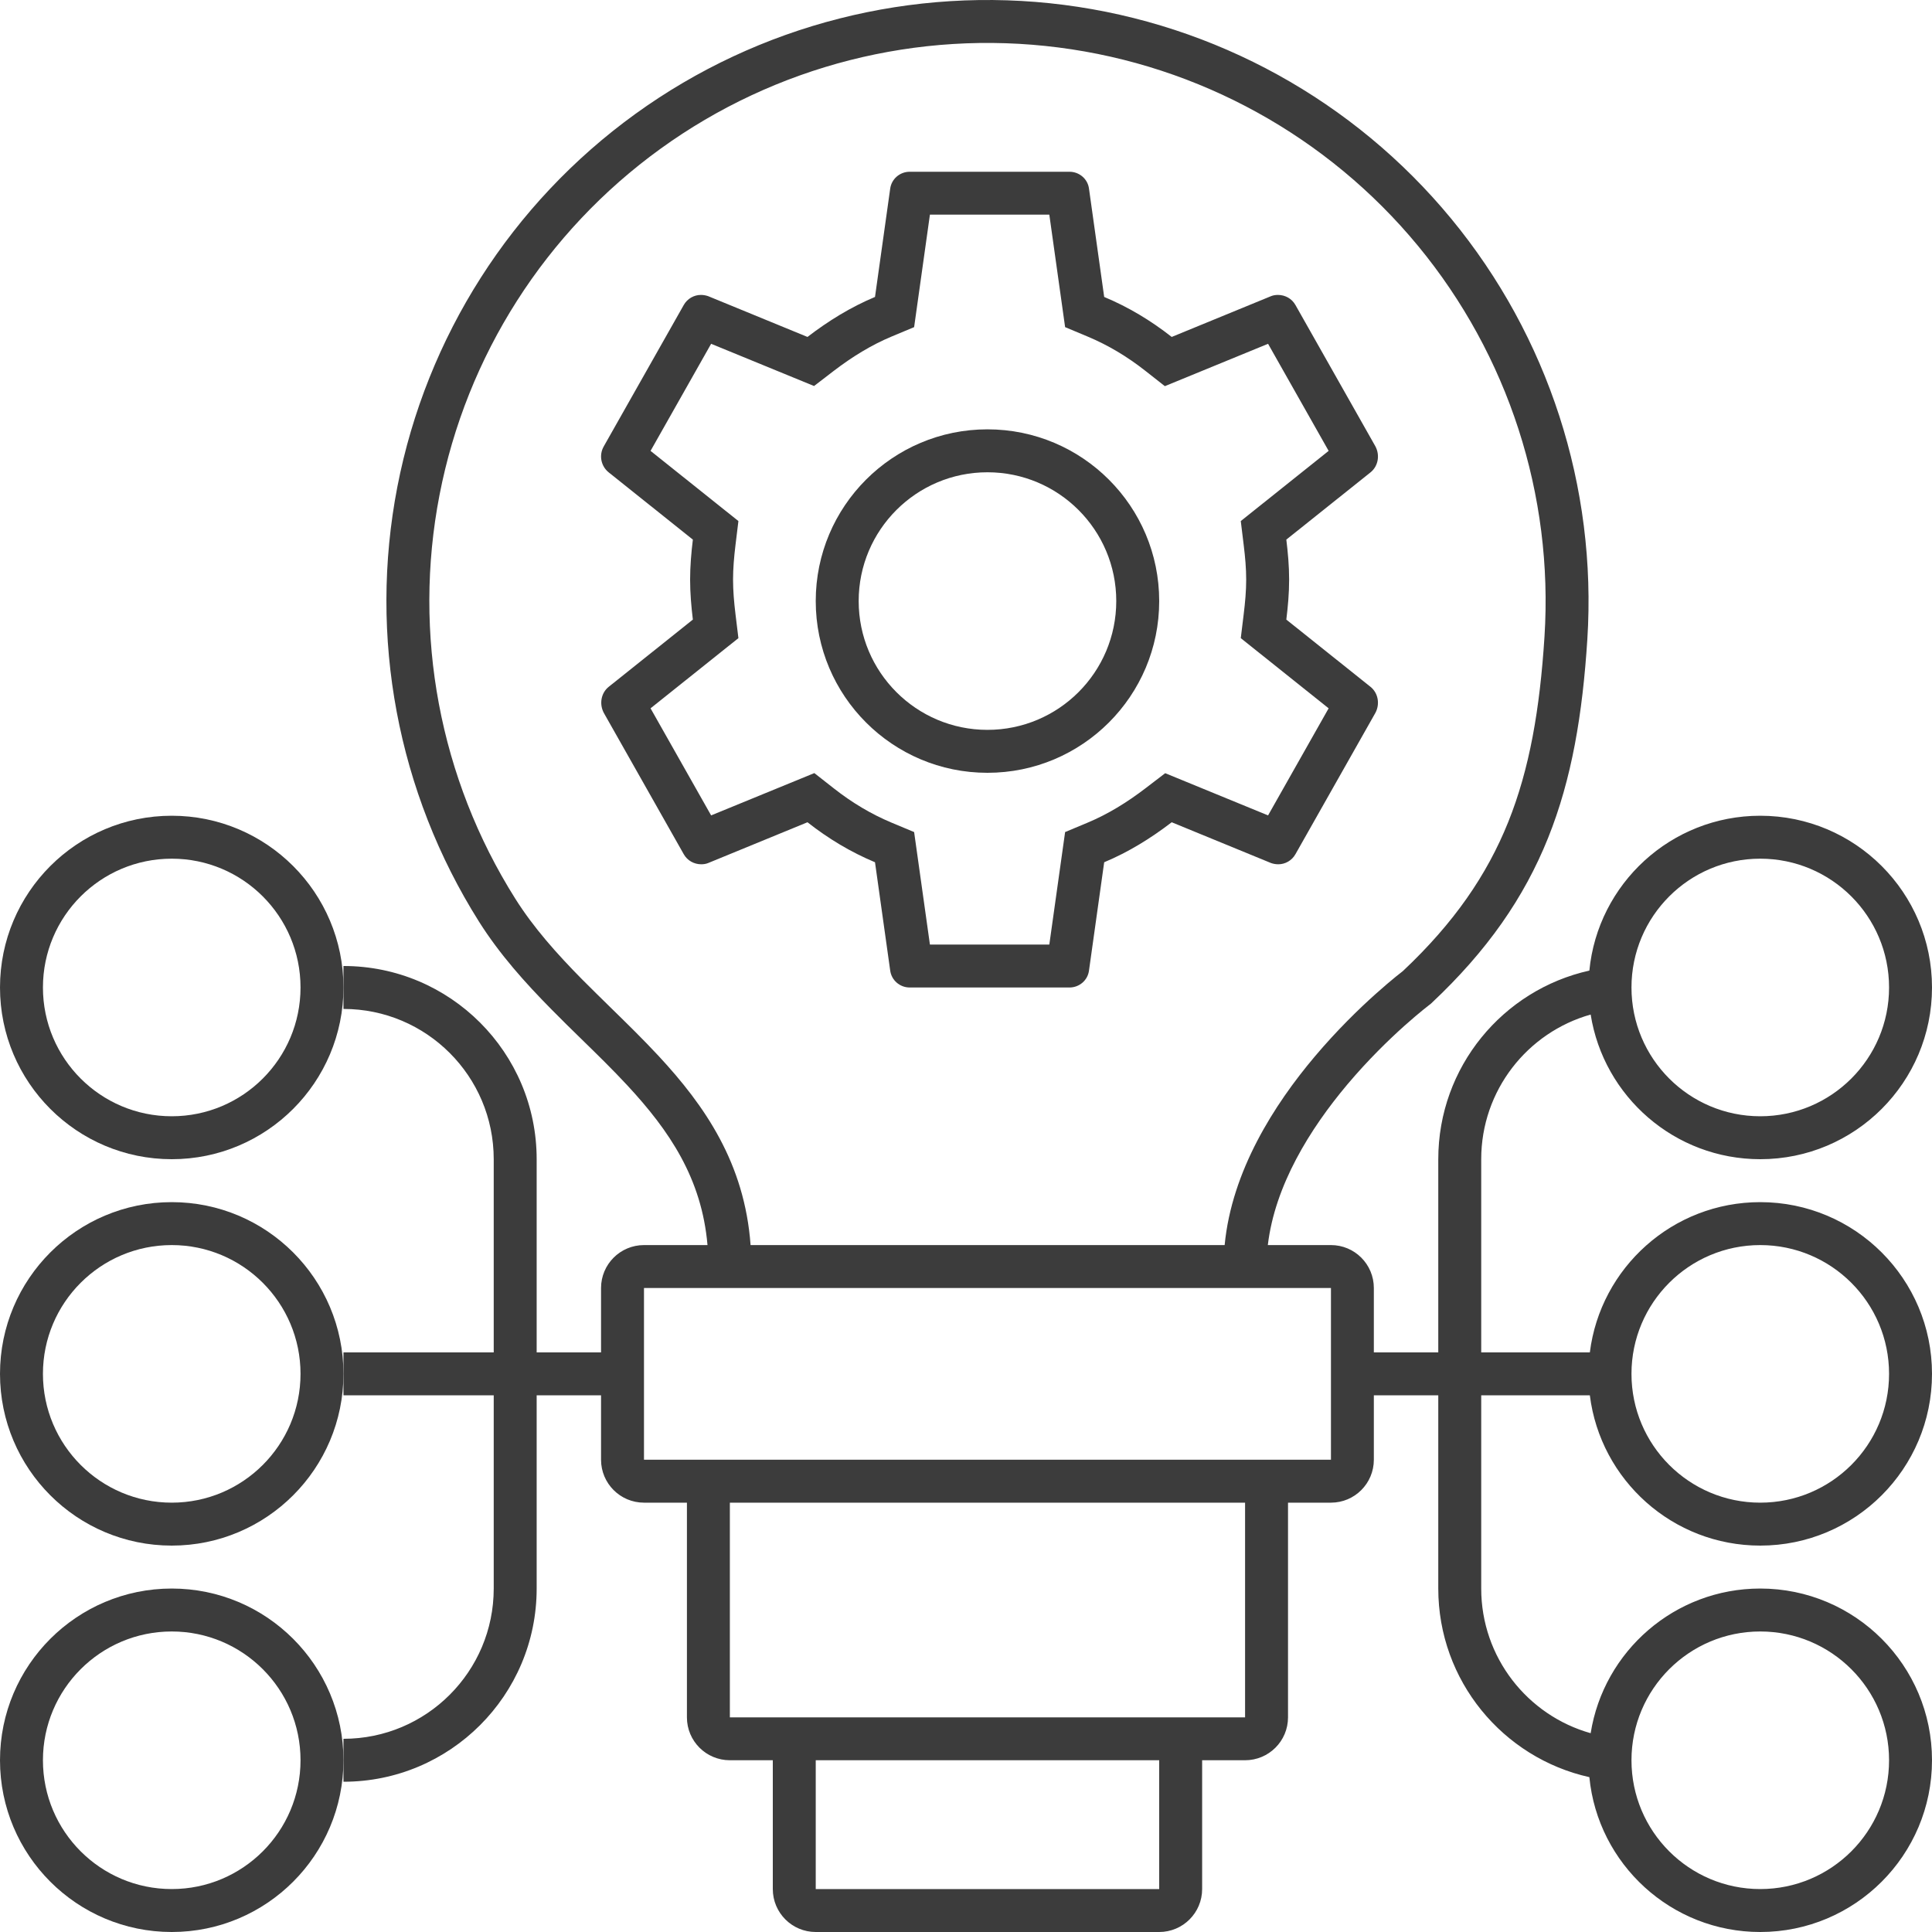
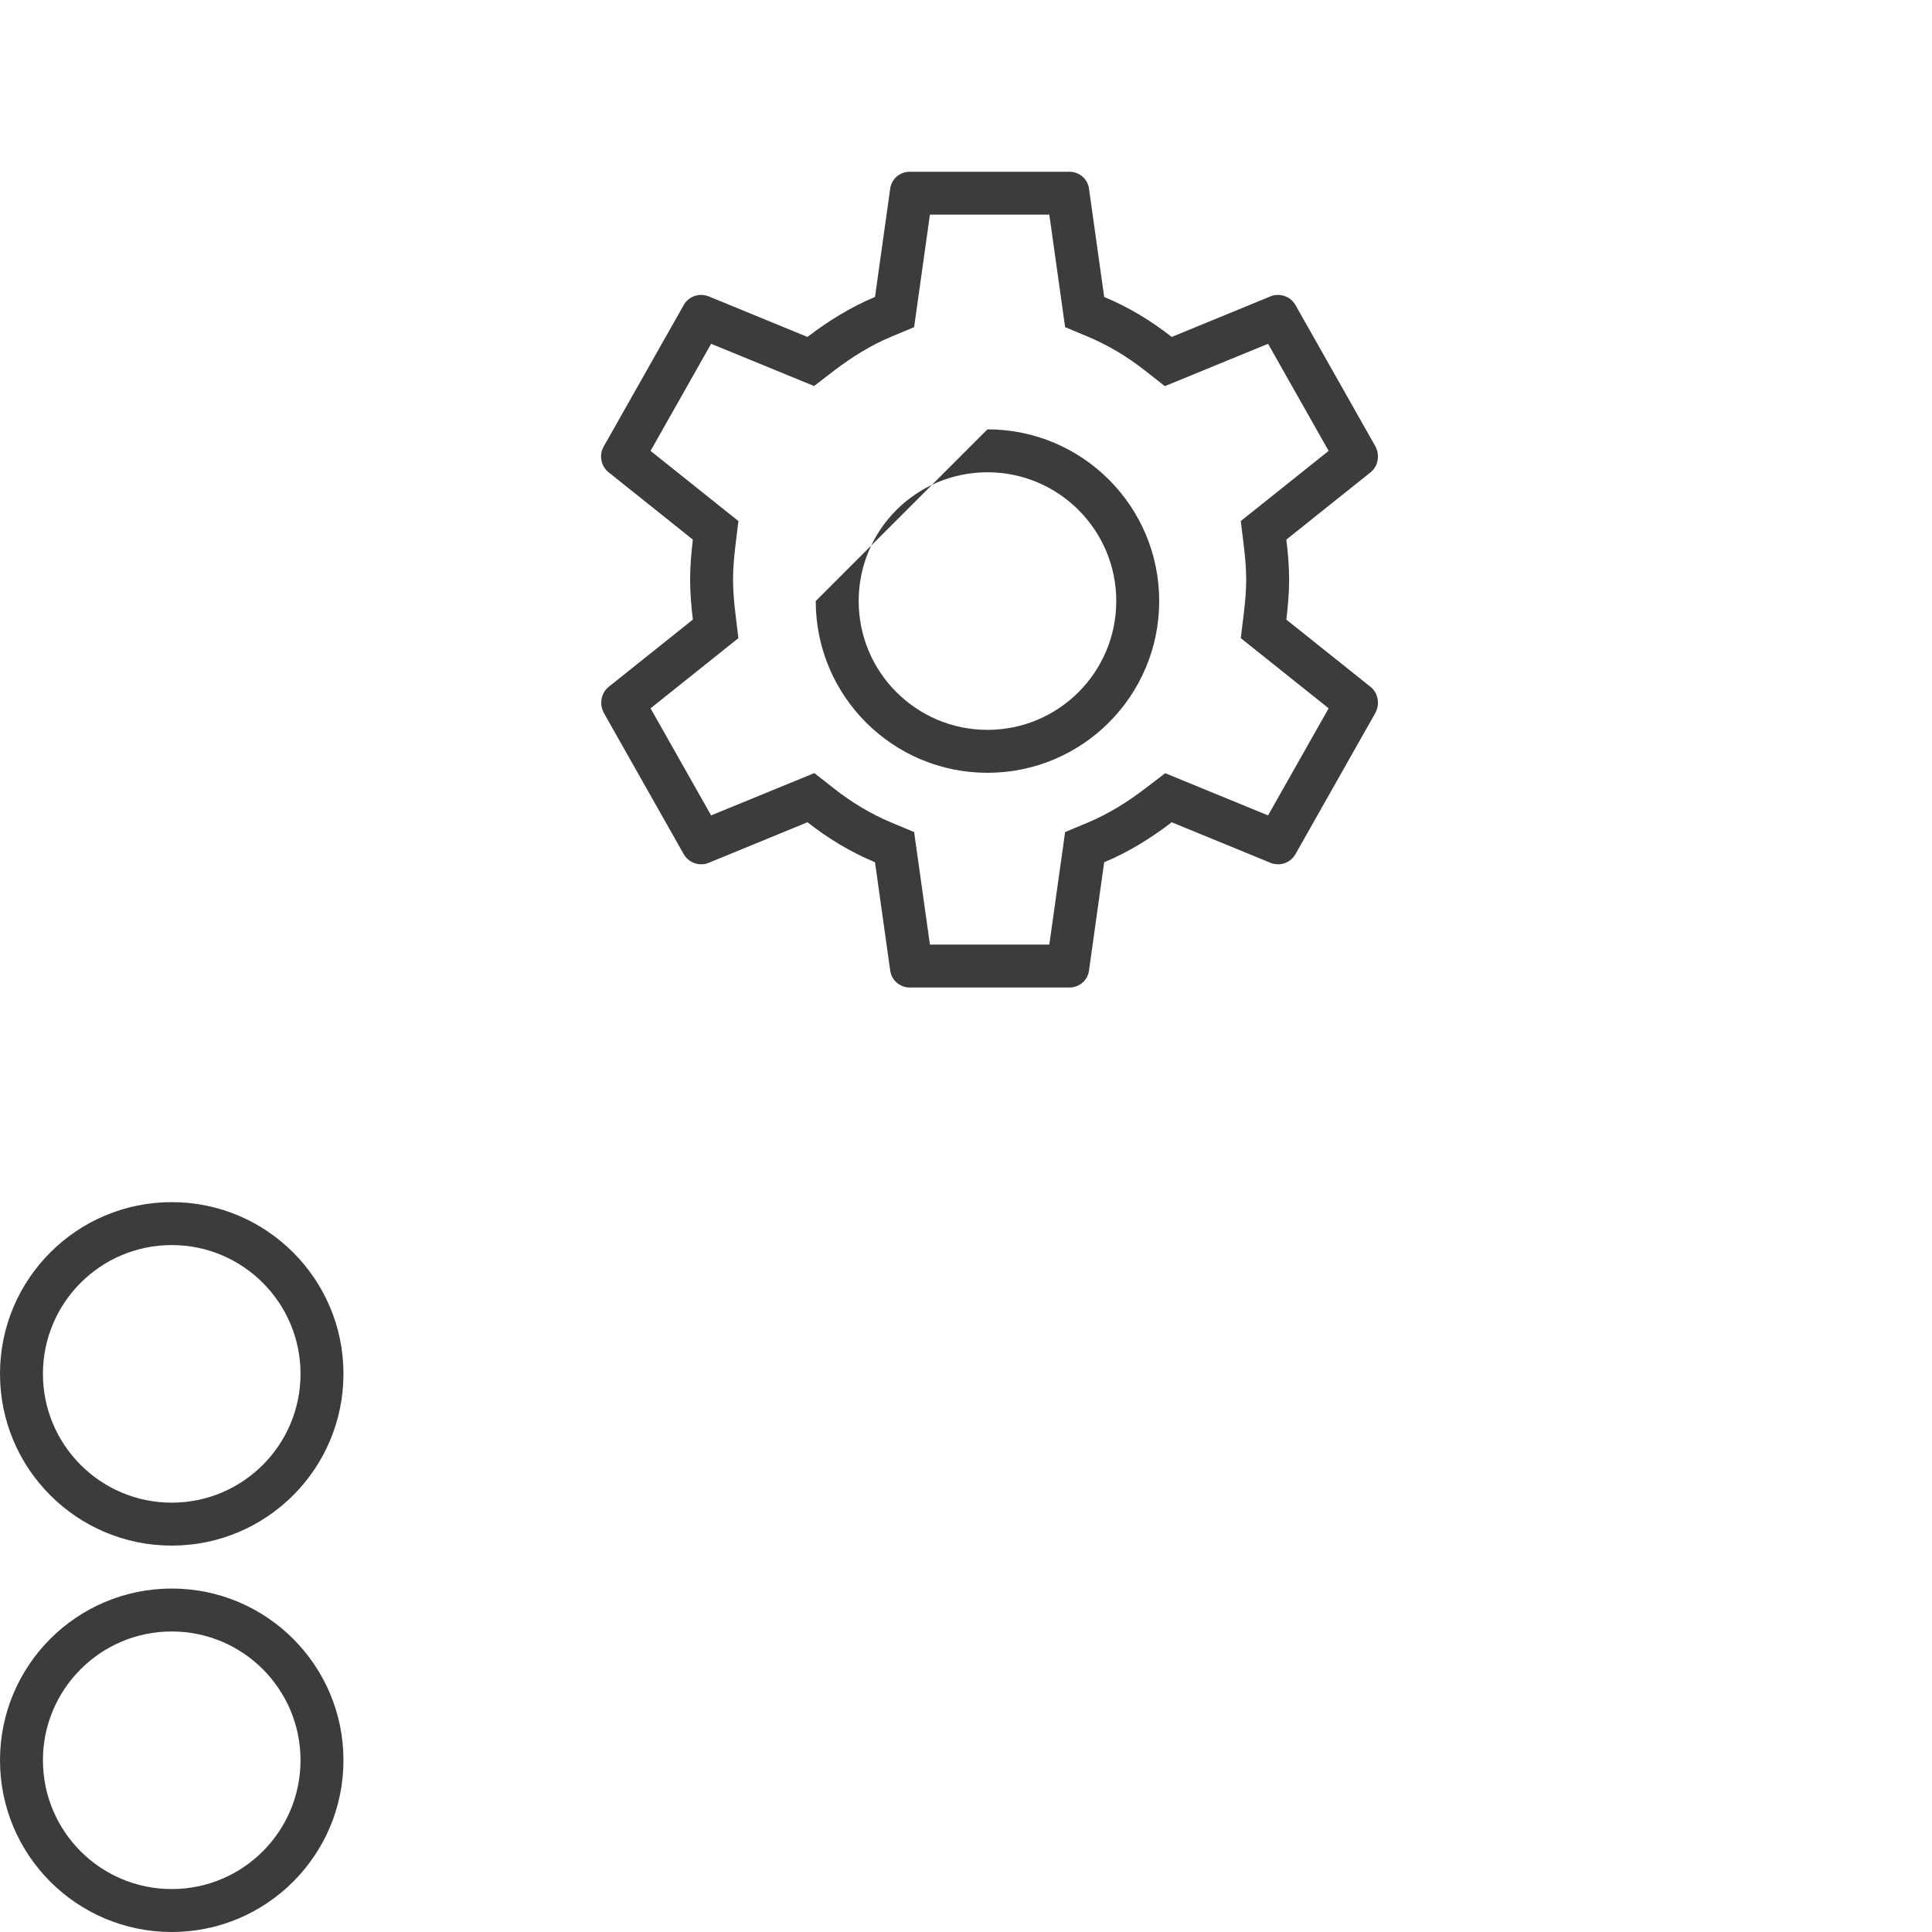
<svg xmlns="http://www.w3.org/2000/svg" width="40" height="40" viewBox="0 0 40 40" fill="none">
  <g id="icon/illust/Generativeai_4">
    <g id="Union">
-       <path fill-rule="evenodd" clip-rule="evenodd" d="M16.889 12.444C16.889 14.408 18.481 16 20.444 16C22.408 16 24 14.408 24 12.444C24 10.481 22.408 8.889 20.444 8.889C18.481 8.889 16.889 10.481 16.889 12.444ZM17.778 12.444C17.778 13.917 18.972 15.111 20.444 15.111C21.917 15.111 23.111 13.917 23.111 12.444C23.111 10.972 21.917 9.778 20.444 9.778C18.972 9.778 17.778 10.972 17.778 12.444Z" fill="#3C3C3C" />
+       <path fill-rule="evenodd" clip-rule="evenodd" d="M16.889 12.444C16.889 14.408 18.481 16 20.444 16C22.408 16 24 14.408 24 12.444C24 10.481 22.408 8.889 20.444 8.889ZM17.778 12.444C17.778 13.917 18.972 15.111 20.444 15.111C21.917 15.111 23.111 13.917 23.111 12.444C23.111 10.972 21.917 9.778 20.444 9.778C18.972 9.778 17.778 10.972 17.778 12.444Z" fill="#3C3C3C" />
      <path fill-rule="evenodd" clip-rule="evenodd" d="M28.475 14.761L26.822 17.683C26.747 17.818 26.607 17.894 26.466 17.894C26.417 17.894 26.367 17.886 26.317 17.869L24.259 17.024C23.829 17.354 23.366 17.641 22.861 17.852L22.547 20.09C22.523 20.293 22.349 20.445 22.142 20.445H18.835C18.628 20.445 18.455 20.293 18.43 20.09L18.116 17.852C17.611 17.641 17.148 17.362 16.718 17.024L14.66 17.869C14.618 17.886 14.569 17.894 14.519 17.894C14.37 17.894 14.23 17.818 14.155 17.683L12.502 14.761C12.403 14.576 12.444 14.348 12.601 14.221L14.345 12.828C14.312 12.557 14.288 12.279 14.288 12C14.288 11.721 14.312 11.443 14.345 11.172L12.601 9.779C12.444 9.652 12.394 9.425 12.502 9.239L14.155 6.317C14.23 6.182 14.37 6.106 14.511 6.106C14.56 6.106 14.61 6.114 14.66 6.131L16.718 6.976C17.148 6.646 17.611 6.359 18.116 6.148L18.43 3.91C18.455 3.708 18.628 3.556 18.835 3.556H22.142C22.349 3.556 22.523 3.708 22.547 3.91L22.861 6.148C23.366 6.359 23.829 6.638 24.259 6.976L26.317 6.131C26.359 6.114 26.408 6.106 26.458 6.106C26.607 6.106 26.747 6.182 26.822 6.317L28.475 9.239C28.575 9.425 28.533 9.652 28.376 9.779L26.632 11.172C26.665 11.443 26.69 11.713 26.69 12C26.69 12.287 26.665 12.557 26.632 12.828L28.376 14.221C28.533 14.348 28.575 14.576 28.475 14.761ZM25.689 13.212L25.749 12.72C25.78 12.466 25.801 12.236 25.801 12C25.801 11.764 25.78 11.534 25.749 11.28L25.689 10.788L27.508 9.335L26.254 7.118L24.117 7.995L23.71 7.675C23.337 7.382 22.943 7.146 22.518 6.968L22.052 6.773L21.725 4.444H19.253L18.926 6.773L18.459 6.968C18.04 7.143 17.643 7.387 17.259 7.681L16.854 7.992L14.723 7.118L13.469 9.335L15.288 10.788L15.228 11.28C15.197 11.533 15.177 11.772 15.177 12C15.177 12.228 15.197 12.467 15.228 12.72L15.288 13.212L13.469 14.665L14.723 16.882L16.86 16.006L17.268 16.326C17.64 16.618 18.034 16.854 18.459 17.032L18.926 17.227L19.253 19.556H21.725L22.052 17.227L22.518 17.032C22.937 16.857 23.334 16.613 23.718 16.319L24.124 16.008L26.254 16.882L27.508 14.665L25.689 13.212Z" fill="#3C3C3C" />
-       <path fill-rule="evenodd" clip-rule="evenodd" d="M14.648 25.778C14.529 24.398 13.86 23.41 12.985 22.468C12.681 22.141 12.368 21.835 12.044 21.519C11.838 21.318 11.628 21.113 11.414 20.895C10.878 20.352 10.347 19.763 9.915 19.078C8.229 16.401 7.626 13.183 8.227 10.078C8.829 6.972 10.59 4.213 13.154 2.359C15.717 0.506 18.89 -0.301 22.028 0.101C25.165 0.504 28.032 2.086 30.044 4.526C32.057 6.966 33.065 10.081 32.864 13.238C32.765 14.783 32.544 16.123 32.05 17.352C31.554 18.586 30.791 19.686 29.637 20.769L29.62 20.785L29.6 20.8L29.599 20.801L29.593 20.805L29.567 20.826C29.543 20.844 29.507 20.873 29.461 20.91C29.369 20.985 29.235 21.097 29.074 21.241C28.752 21.529 28.323 21.945 27.895 22.453C27.12 23.374 26.395 24.544 26.249 25.778H27.556C28.047 25.778 28.444 26.176 28.444 26.667V28H29.778V24C29.778 22.09 31.116 20.493 32.906 20.095C33.081 18.296 34.599 16.889 36.444 16.889C38.408 16.889 40 18.481 40 20.445C40 22.408 38.408 24 36.444 24C34.672 24 33.202 22.702 32.933 21.005C31.625 21.373 30.667 22.575 30.667 24V28H32.916C33.135 26.246 34.631 24.889 36.444 24.889C38.408 24.889 40 26.481 40 28.444C40 30.408 38.408 32 36.444 32C34.631 32 33.135 30.643 32.916 28.889H30.667V32.889C30.667 34.314 31.625 35.516 32.933 35.884C33.202 34.187 34.672 32.889 36.444 32.889C38.408 32.889 40 34.481 40 36.444C40 38.408 38.408 40 36.444 40C34.599 40 33.081 38.593 32.906 36.794C31.116 36.396 29.778 34.798 29.778 32.889V28.889H28.444V30.222C28.444 30.713 28.047 31.111 27.556 31.111H26.667V35.556C26.667 36.047 26.269 36.444 25.778 36.444H24.889V39.111C24.889 39.602 24.491 40 24 40H16.889C16.398 40 16 39.602 16 39.111V36.444H15.111C14.62 36.444 14.222 36.047 14.222 35.556V31.111H13.333C12.842 31.111 12.444 30.713 12.444 30.222V28.889H11.111V32.889C11.111 35.098 9.32 36.889 7.111 36.889V36.444V36C8.829 36 10.222 34.607 10.222 32.889V28.889H7.111V28.444V28H10.222V24C10.222 22.282 8.829 20.889 7.111 20.889V20.445V20C9.32 20 11.111 21.791 11.111 24V28H12.444V26.667C12.444 26.176 12.842 25.778 13.333 25.778H14.648ZM29.359 5.091C31.228 7.357 32.164 10.25 31.977 13.181C31.881 14.68 31.67 15.914 31.226 17.02C30.785 18.115 30.107 19.106 29.045 20.105L29.02 20.125C28.992 20.147 28.951 20.179 28.9 20.22C28.798 20.303 28.654 20.424 28.481 20.579C28.137 20.887 27.677 21.333 27.216 21.88C26.385 22.866 25.502 24.241 25.355 25.778H15.54C15.416 24.081 14.592 22.893 13.636 21.863C13.322 21.525 12.977 21.187 12.639 20.857C12.436 20.658 12.236 20.462 12.046 20.271C11.527 19.744 11.048 19.209 10.667 18.604C9.102 16.119 8.541 13.13 9.1 10.247C9.658 7.363 11.294 4.801 13.675 3.08C16.055 1.359 19.001 0.609 21.915 0.983C24.828 1.356 27.49 2.826 29.359 5.091ZM36.444 23.111C34.972 23.111 33.778 21.917 33.778 20.445C33.778 18.972 34.972 17.778 36.444 17.778C37.917 17.778 39.111 18.972 39.111 20.445C39.111 21.917 37.917 23.111 36.444 23.111ZM33.778 28.444C33.778 29.917 34.972 31.111 36.444 31.111C37.917 31.111 39.111 29.917 39.111 28.444C39.111 26.972 37.917 25.778 36.444 25.778C34.972 25.778 33.778 26.972 33.778 28.444ZM36.444 39.111C34.972 39.111 33.778 37.917 33.778 36.444C33.778 34.972 34.972 33.778 36.444 33.778C37.917 33.778 39.111 34.972 39.111 36.444C39.111 37.917 37.917 39.111 36.444 39.111ZM24 39.111V36.444H16.889V39.111H24ZM25.778 35.556V31.111H15.111V35.556H25.778ZM27.556 30.222H13.333V26.667H27.556V30.222Z" fill="#3C3C3C" />
-       <path fill-rule="evenodd" clip-rule="evenodd" d="M7.111 20.445C7.111 18.481 5.519 16.889 3.556 16.889C1.592 16.889 0 18.481 0 20.445C0 22.408 1.592 24 3.556 24C5.519 24 7.111 22.408 7.111 20.445ZM3.556 23.111C5.028 23.111 6.222 21.917 6.222 20.445C6.222 18.972 5.028 17.778 3.556 17.778C2.083 17.778 0.889 18.972 0.889 20.445C0.889 21.917 2.083 23.111 3.556 23.111Z" fill="#3C3C3C" />
      <path fill-rule="evenodd" clip-rule="evenodd" d="M7.111 28.444C7.111 30.408 5.519 32 3.556 32C1.592 32 0 30.408 0 28.444C0 26.481 1.592 24.889 3.556 24.889C5.519 24.889 7.111 26.481 7.111 28.444ZM6.222 28.444C6.222 29.917 5.028 31.111 3.556 31.111C2.083 31.111 0.889 29.917 0.889 28.444C0.889 26.972 2.083 25.778 3.556 25.778C5.028 25.778 6.222 26.972 6.222 28.444Z" fill="#3C3C3C" />
      <path fill-rule="evenodd" clip-rule="evenodd" d="M7.111 36.444C7.111 34.481 5.519 32.889 3.556 32.889C1.592 32.889 0 34.481 0 36.444C0 38.408 1.592 40 3.556 40C5.519 40 7.111 38.408 7.111 36.444ZM3.556 39.111C5.028 39.111 6.222 37.917 6.222 36.444C6.222 34.972 5.028 33.778 3.556 33.778C2.083 33.778 0.889 34.972 0.889 36.444C0.889 37.917 2.083 39.111 3.556 39.111Z" fill="#3C3C3C" />
    </g>
  </g>
</svg>